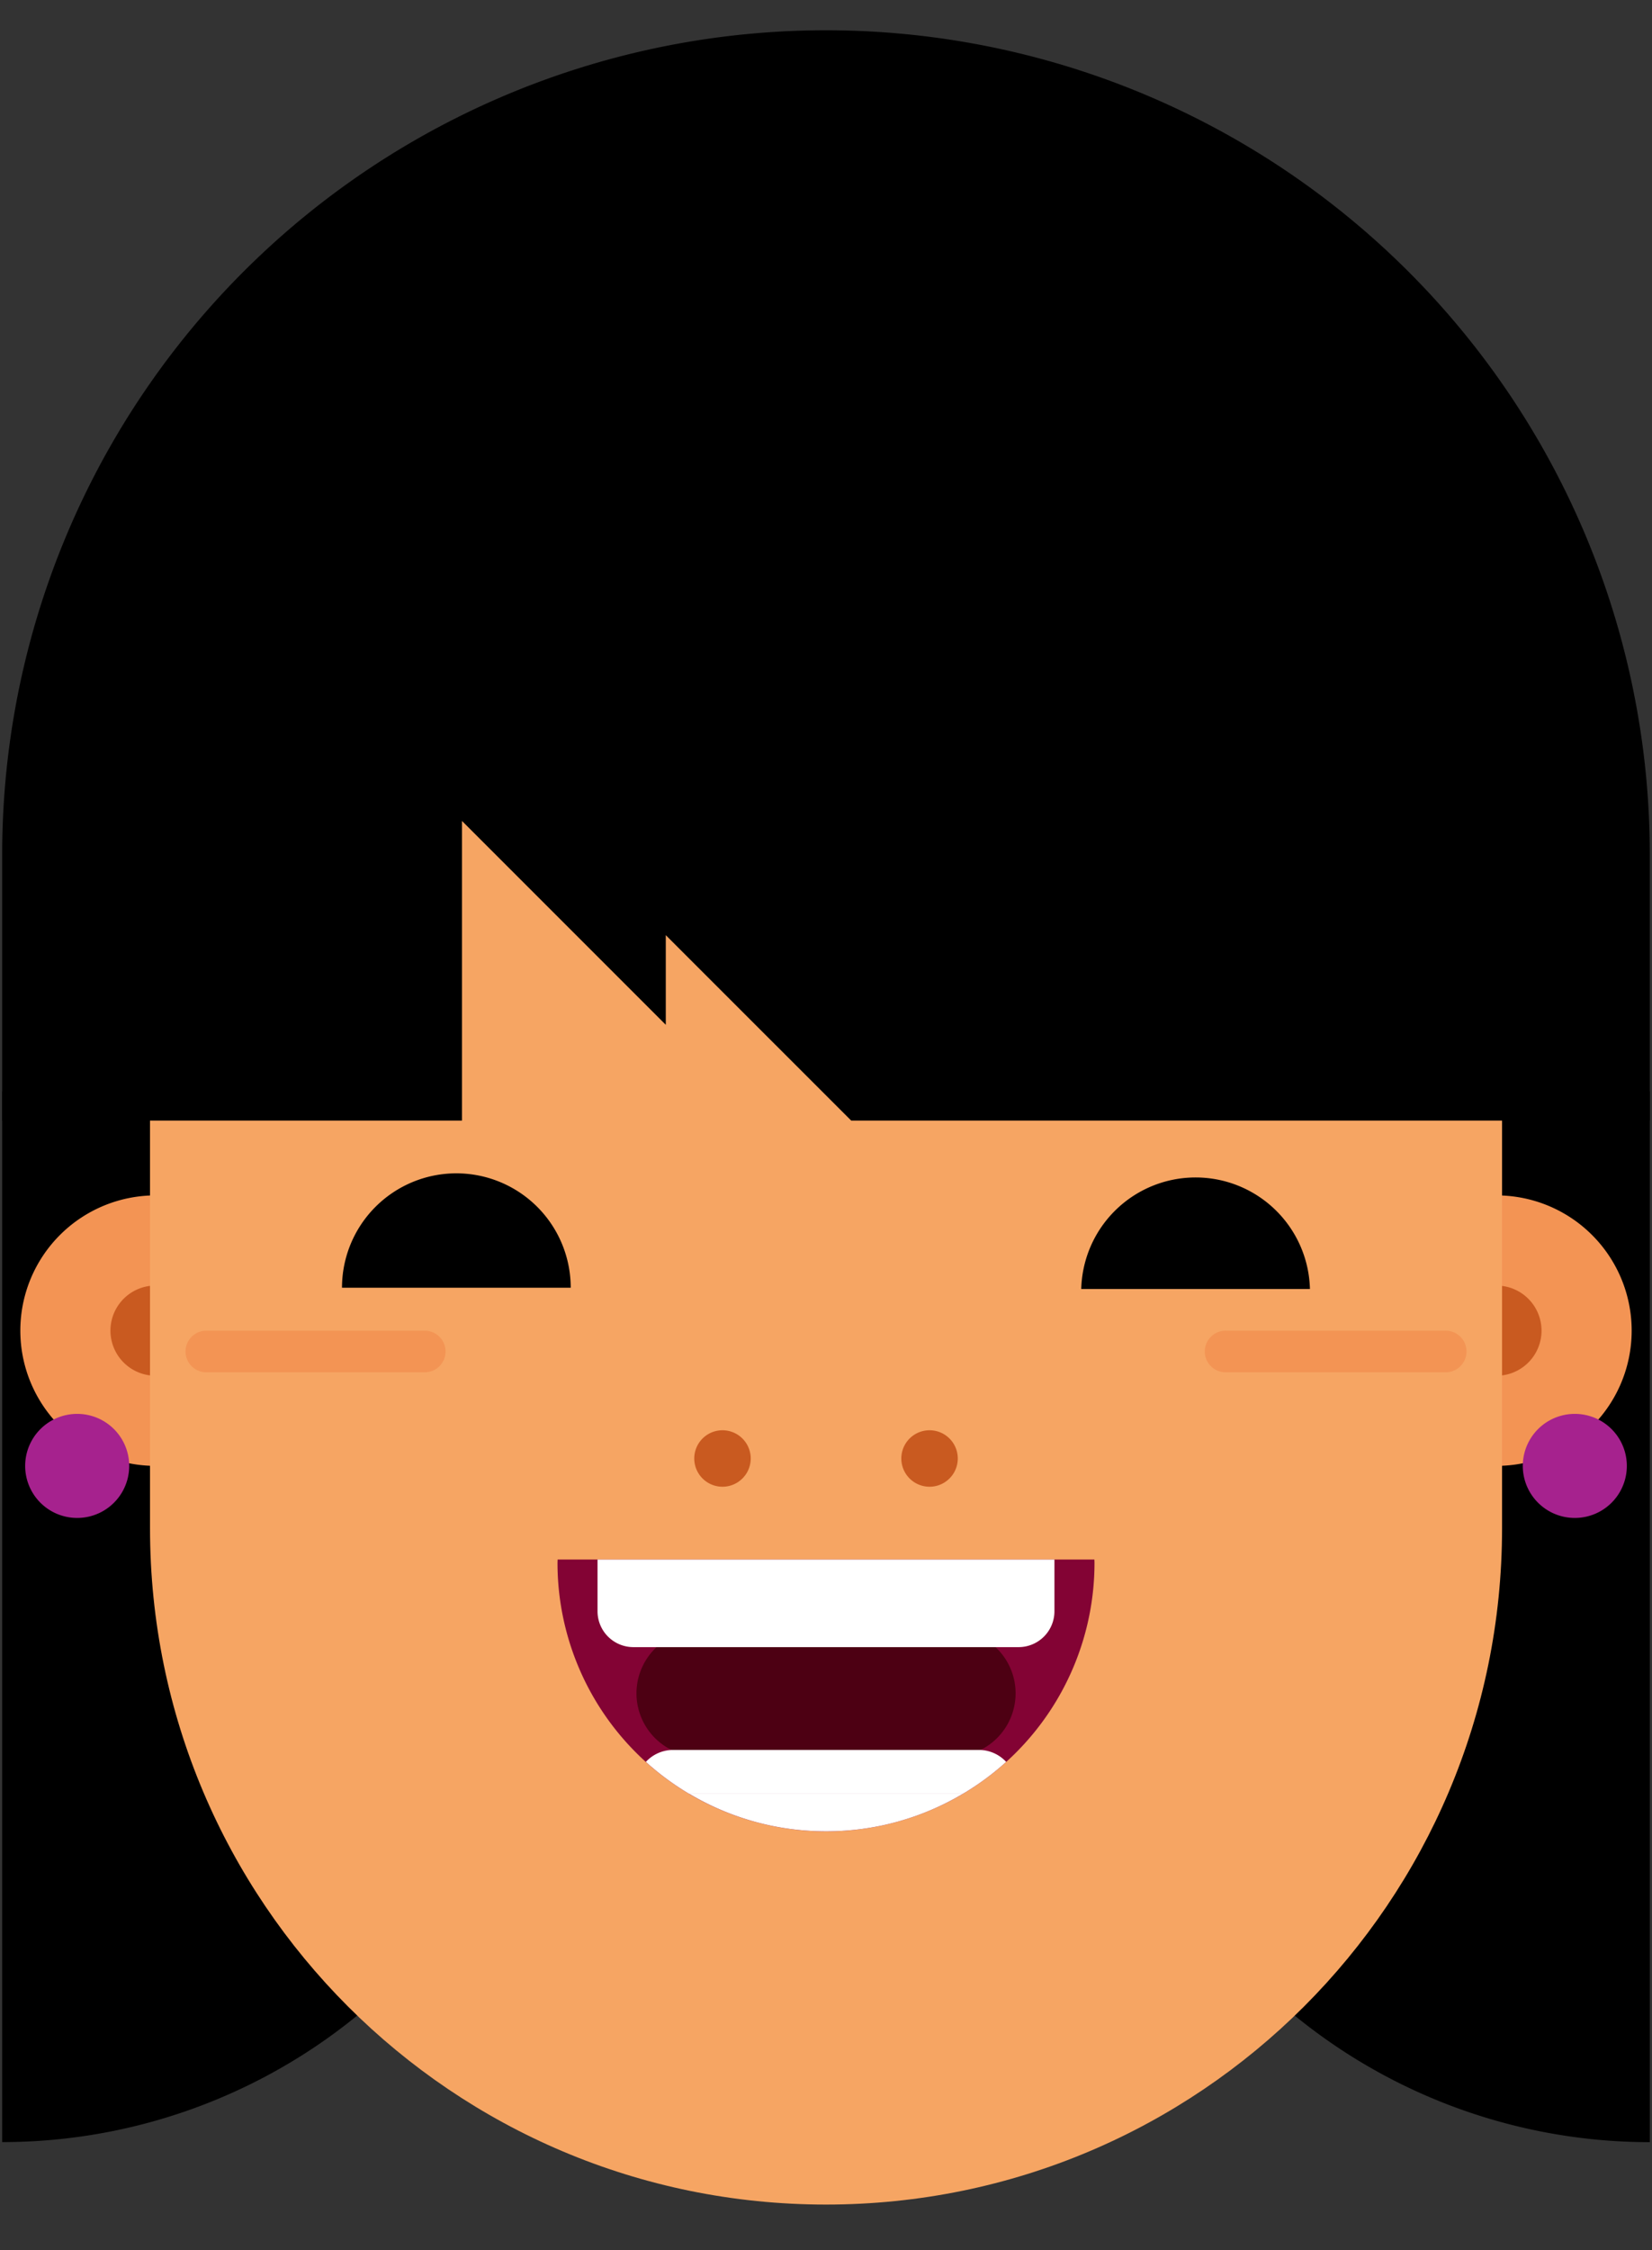
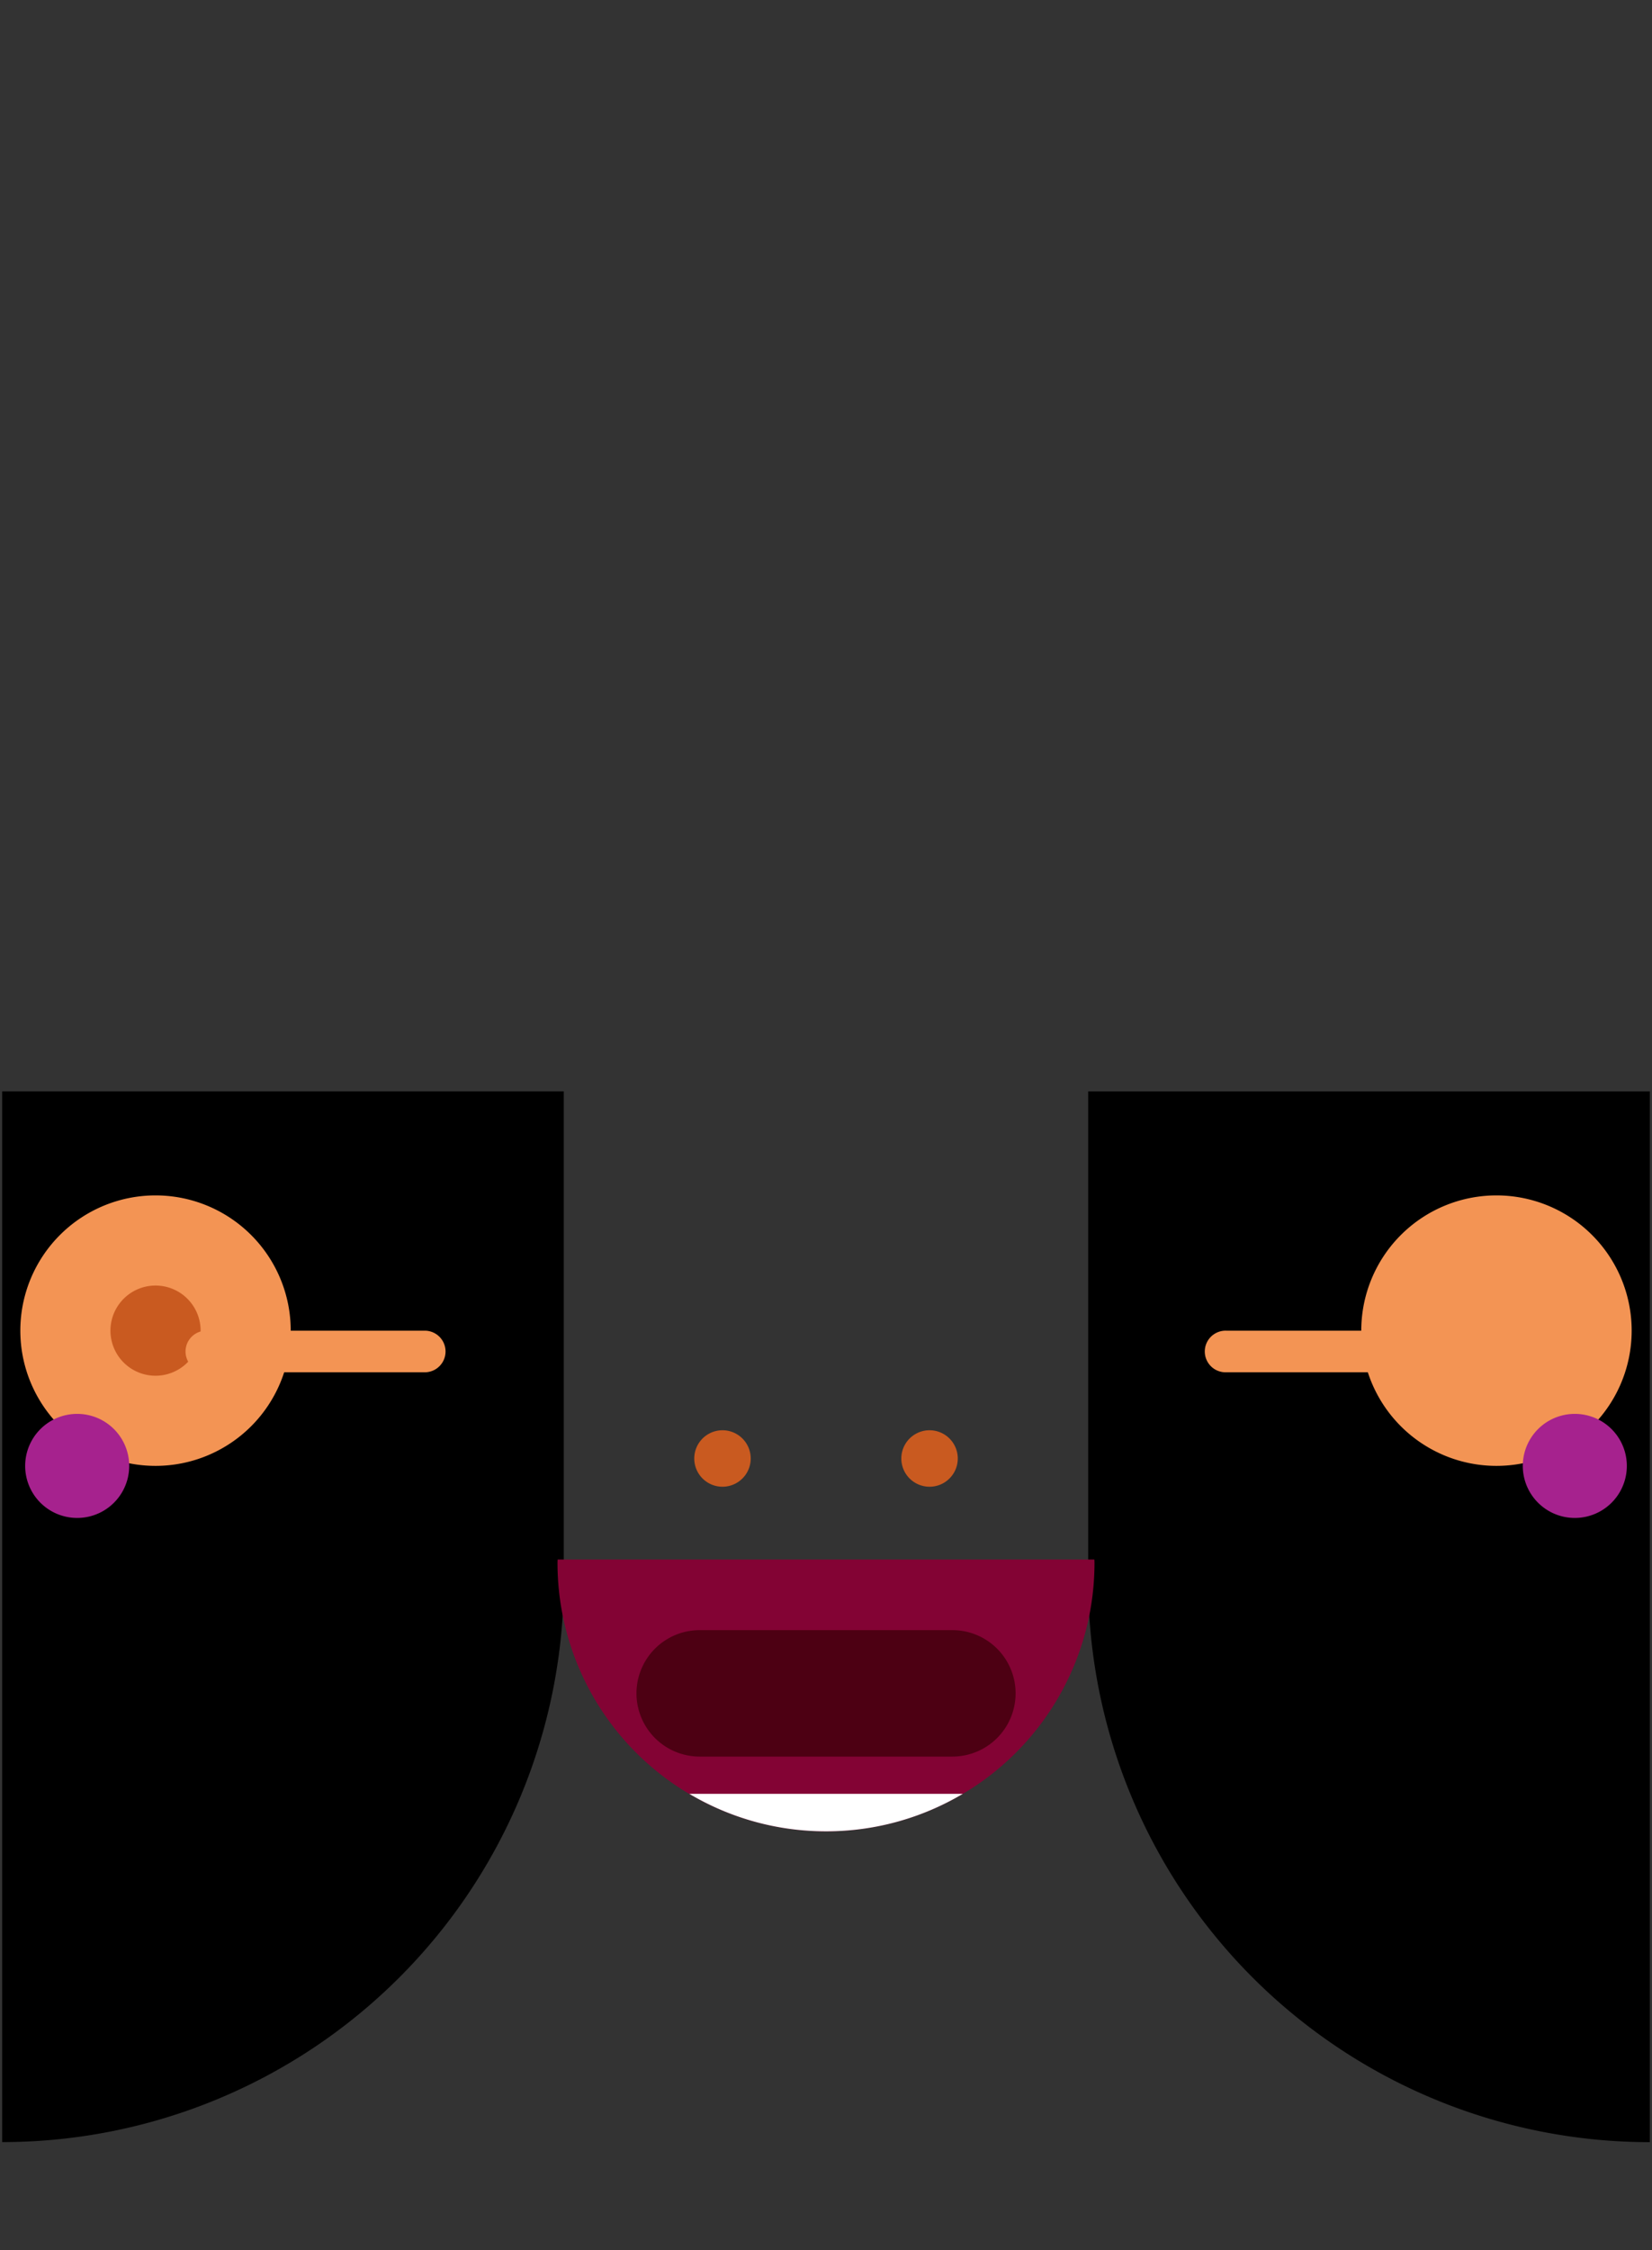
<svg xmlns="http://www.w3.org/2000/svg" width="47" height="64" fill="none">
  <rect width="100%" height="100%" fill="#333333" stroke="none" />
  <g clip-path="url(#a)">
    <path fill="#000" d="M.063 31.041H16.04v13.907A15.98 15.98 0 0 1 .062 60.926V31.041Zm46.875 29.887a15.98 15.98 0 0 1-15.979-15.979V31.042h15.979z" />
    <path fill="#F39454" d="M4.425 41.693a3.846 3.846 0 1 0 0-7.693 3.846 3.846 0 0 0 0 7.693" />
    <path fill="#C95A20" d="M4.425 39.129a1.282 1.282 0 1 0 0-2.565 1.282 1.282 0 0 0 0 2.565" />
    <path fill="#F39454" d="M42.575 41.693a3.846 3.846 0 1 0 0-7.693 3.846 3.846 0 0 0 0 7.693" />
-     <path fill="#C95A20" d="M42.575 39.129a1.282 1.282 0 1 0 0-2.564 1.282 1.282 0 0 0 0 2.564" />
-     <path fill="#F6A563" d="M23.5 5.596c-10.621 0-19.232 8.61-19.232 19.233V43.47c0 10.622 8.61 19.233 19.232 19.233s19.234-8.611 19.234-19.233V24.829c0-10.622-8.611-19.233-19.233-19.233Z" />
-     <path fill="#000" d="M23.5.861A23.44 23.44 0 0 0 .062 24.3v7.572h13.082V23.35l5.798 5.798v-2.55l5.275 5.274h22.72V24.3A23.44 23.44 0 0 0 23.5.861m-7.263 35.765a3.253 3.253 0 0 0-6.507 0zm21.031.037a3.254 3.254 0 0 0-6.506 0z" />
    <path fill="#F39454" d="M12.108 37.848H5.895a.592.592 0 1 0 0 1.183h6.213a.592.592 0 0 0 0-1.183m28.998 0h-6.213a.592.592 0 1 0 0 1.183h6.213a.592.592 0 1 0 0-1.183" />
    <path fill="#C95A20" d="M20.555 42.286a.803.803 0 1 0 0-1.606.803.803 0 0 0 0 1.606m5.891 0a.803.803 0 1 0 0-1.606.803.803 0 0 0 0 1.606" />
    <path fill="#830334" d="m15.864 44.357-.003.093a7.639 7.639 0 0 0 15.278 0l-.003-.093z" />
    <path fill="#4D0013" d="M27.096 46.365h-7.19a1.798 1.798 0 1 0 0 3.596h7.19a1.798 1.798 0 1 0 0-3.596" />
-     <path fill="#fff" d="M17 44.357h12.999v1.471a1.02 1.02 0 0 1-1.02 1.02h-10.96A1.02 1.02 0 0 1 17 45.828v-1.47Zm10.391 6.665a7.6 7.6 0 0 0 1.235-.91 1.06 1.06 0 0 0-.778-.34h-8.696a1.06 1.06 0 0 0-.777.34c.38.344.794.649 1.234.91z" />
    <path fill="#fff" d="M23.5 52.087a7.6 7.6 0 0 0 3.892-1.066h-7.78a7.6 7.6 0 0 0 3.889 1.066Z" />
    <path fill="#A6228E" d="M2.196 43.174a1.48 1.48 0 1 0 0-2.96 1.48 1.48 0 0 0 0 2.96m42.608 0a1.48 1.48 0 1 0 0-2.96 1.48 1.48 0 0 0 0 2.96" />
  </g>
  <defs>
    <clipPath id="a">
      <path fill="#fff" d="M.063.36h46.875v63.281H.063z" />
    </clipPath>
  </defs>
</svg>